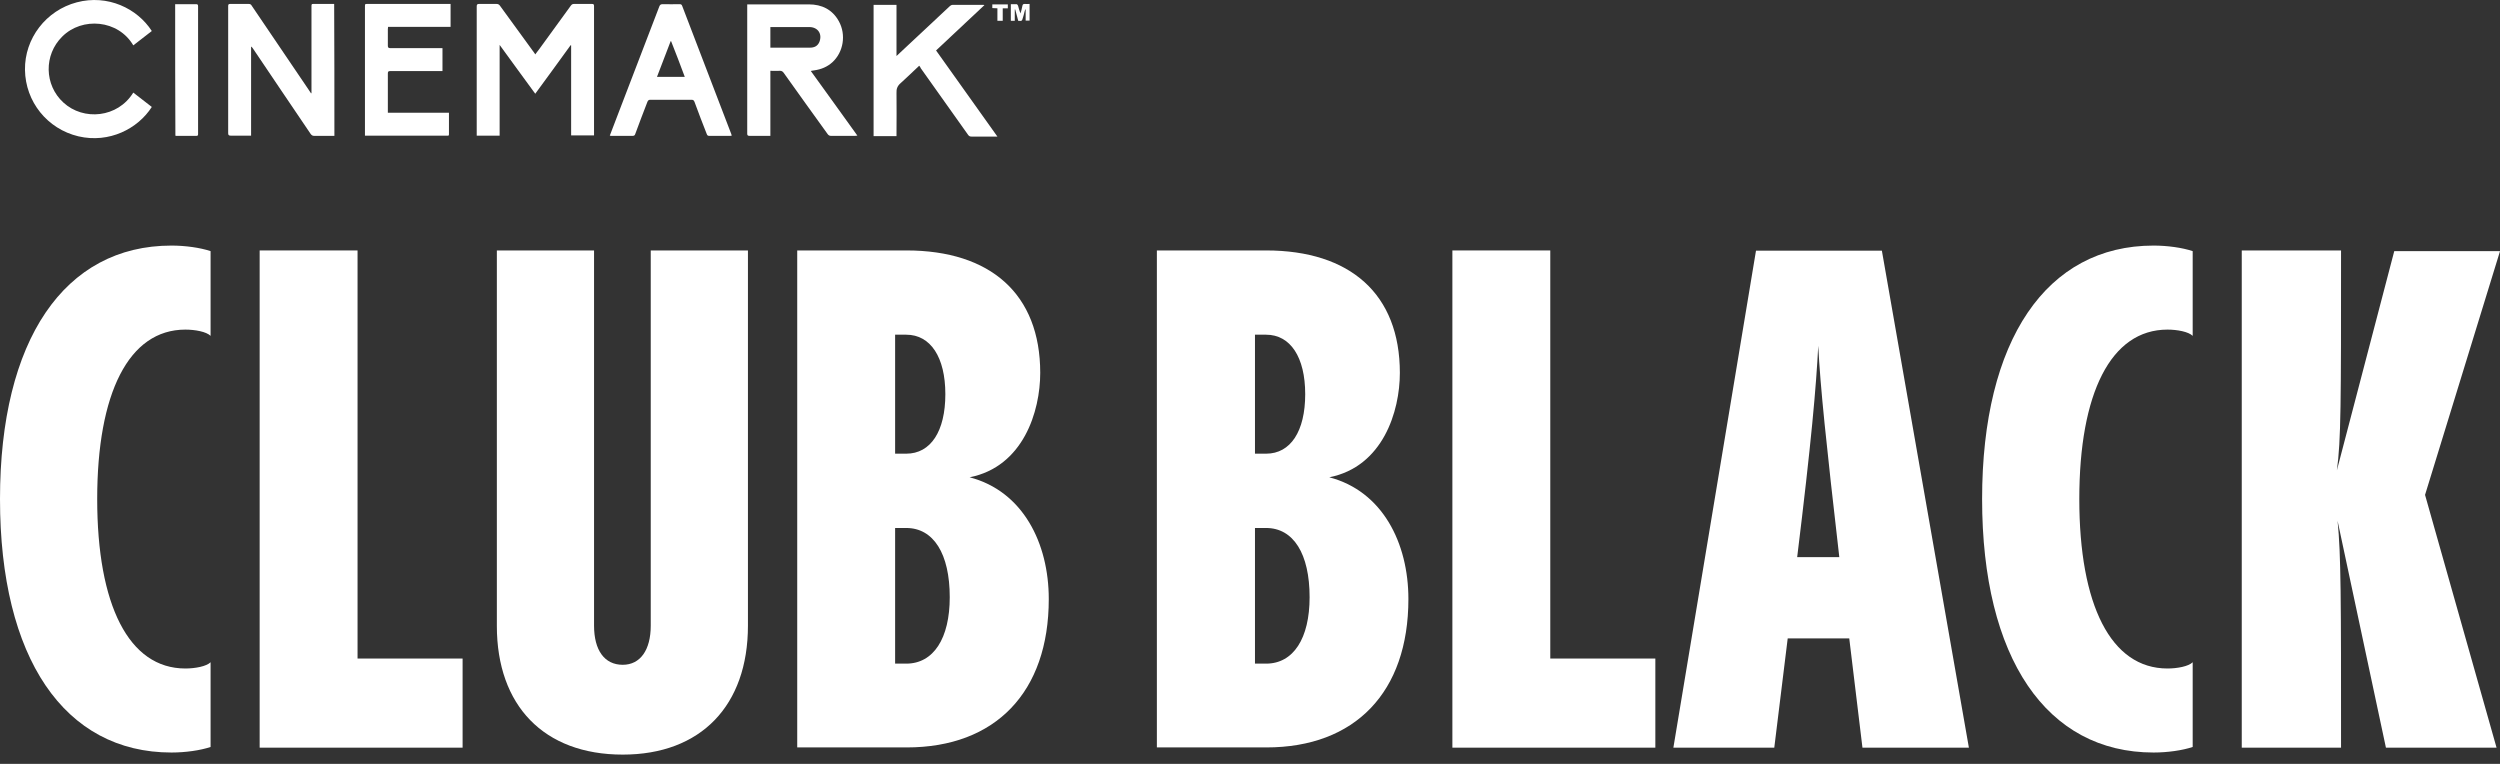
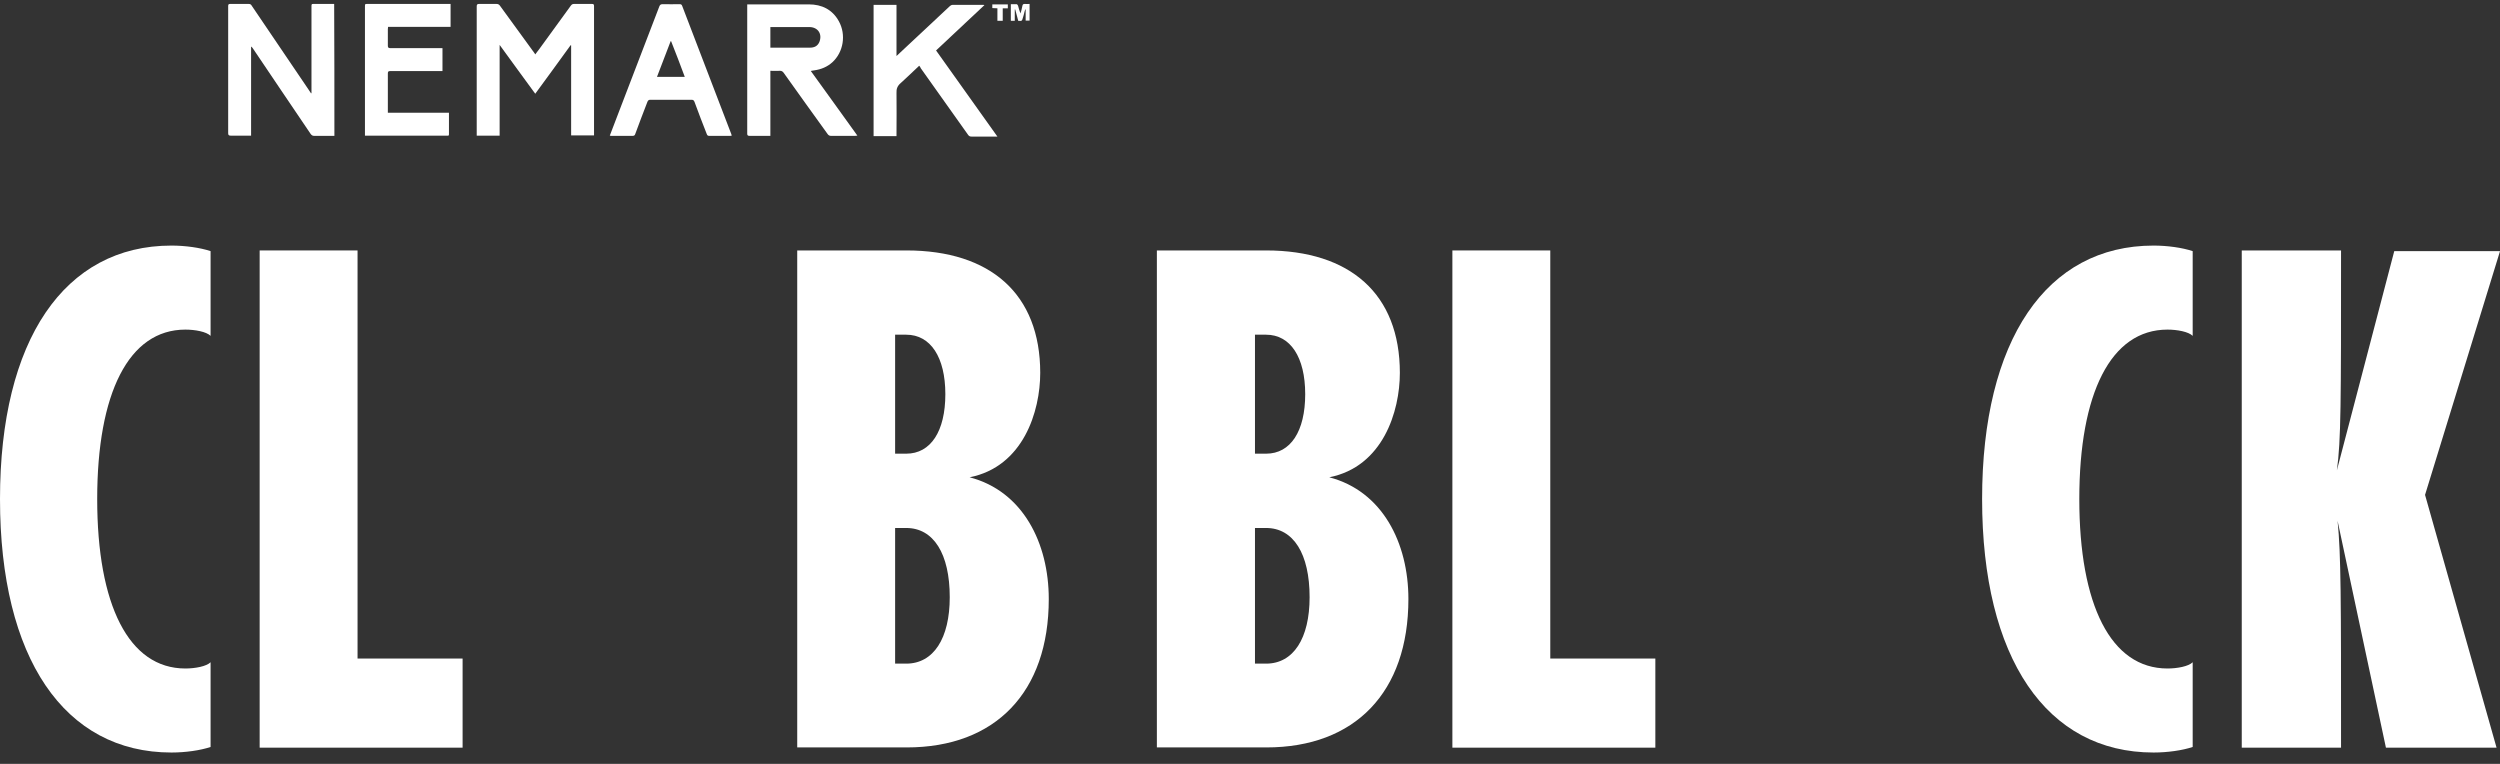
<svg xmlns="http://www.w3.org/2000/svg" width="108" height="33" viewBox="0 0 108 33" fill="none">
  <rect x="0" y="0" width="108" height="33" fill="#333333" stroke="none" />
  <path d="M23.123 4.05C22.613 3.35 22.103 2.66 21.584 1.94C21.584 3.26 21.584 4.56 21.584 5.86C21.244 5.86 20.924 5.86 20.594 5.86C20.594 5.83 20.594 5.8 20.594 5.76C20.594 3.93 20.594 2.11 20.594 0.28C20.594 0.2 20.614 0.17 20.694 0.17C20.944 0.17 21.194 0.17 21.444 0.17C21.514 0.17 21.553 0.19 21.593 0.24C22.083 0.92 22.573 1.59 23.063 2.26C23.083 2.29 23.103 2.31 23.123 2.35C23.193 2.25 23.263 2.16 23.333 2.07C23.773 1.46 24.223 0.85 24.663 0.24C24.703 0.19 24.733 0.17 24.803 0.17C25.062 0.17 25.312 0.17 25.572 0.17C25.642 0.17 25.662 0.19 25.662 0.26C25.662 2.1 25.662 3.93 25.662 5.77C25.662 5.8 25.662 5.82 25.662 5.85C25.332 5.85 25.012 5.85 24.673 5.85C24.673 4.55 24.673 3.25 24.673 1.96C24.663 1.96 24.663 1.96 24.653 1.95C24.143 2.66 23.633 3.35 23.123 4.05Z" fill="white" />
  <path d="M14.446 5.87C14.416 5.87 14.376 5.87 14.346 5.87C14.096 5.87 13.836 5.87 13.586 5.87C13.506 5.87 13.466 5.85 13.416 5.78C12.587 4.55 11.747 3.32 10.917 2.08C10.897 2.05 10.877 2.03 10.847 2.01C10.847 3.29 10.847 4.57 10.847 5.86C10.797 5.86 10.757 5.86 10.717 5.86C10.467 5.86 10.217 5.86 9.967 5.86C9.877 5.86 9.857 5.83 9.857 5.75C9.857 4.11 9.857 2.48 9.857 0.84C9.857 0.65 9.857 0.45 9.857 0.26C9.857 0.19 9.877 0.17 9.947 0.17C10.207 0.17 10.477 0.17 10.737 0.17C10.807 0.17 10.847 0.19 10.877 0.25C11.687 1.45 12.507 2.65 13.316 3.85C13.356 3.91 13.396 3.97 13.436 4.03C13.446 4.03 13.456 4.03 13.456 4.02C13.456 3.99 13.456 3.95 13.456 3.92C13.456 2.71 13.456 1.5 13.456 0.29C13.456 0.17 13.456 0.17 13.566 0.17C13.826 0.17 14.076 0.17 14.336 0.17C14.366 0.17 14.396 0.17 14.436 0.17C14.446 2.08 14.446 3.97 14.446 5.87Z" fill="white" />
  <path d="M32.28 0.189C32.32 0.189 32.35 0.189 32.38 0.189C33.23 0.189 34.09 0.189 34.94 0.189C35.499 0.189 35.959 0.409 36.239 0.919C36.559 1.499 36.439 2.249 35.959 2.689C35.739 2.889 35.469 2.999 35.179 3.039C35.139 3.049 35.09 3.049 35.05 3.059C35.05 3.059 35.039 3.069 35.029 3.069C35.699 3.989 36.359 4.919 37.039 5.859C36.999 5.859 36.969 5.869 36.939 5.869C36.589 5.869 36.249 5.869 35.899 5.869C35.839 5.869 35.799 5.849 35.759 5.799C35.12 4.909 34.48 4.029 33.85 3.139C33.81 3.089 33.77 3.059 33.7 3.059C33.56 3.069 33.43 3.059 33.28 3.059C33.28 3.999 33.28 4.929 33.28 5.869C33.19 5.869 33.12 5.869 33.04 5.869C32.82 5.869 32.6 5.869 32.38 5.869C32.31 5.869 32.28 5.849 32.28 5.779C32.28 5.409 32.28 5.029 32.28 4.659C32.28 3.209 32.28 1.759 32.28 0.309C32.28 0.269 32.28 0.229 32.28 0.189ZM33.28 1.169C33.28 1.469 33.28 1.769 33.28 2.059C33.32 2.059 33.35 2.059 33.38 2.059C33.92 2.059 34.45 2.059 34.989 2.059C35.169 2.059 35.319 1.999 35.399 1.809C35.529 1.469 35.339 1.179 34.98 1.169C34.95 1.169 34.929 1.169 34.9 1.169C34.4 1.169 33.91 1.169 33.41 1.169C33.36 1.169 33.32 1.169 33.28 1.169Z" fill="white" />
  <path d="M39.709 2.84C39.439 3.09 39.179 3.35 38.909 3.59C38.769 3.71 38.719 3.84 38.729 4.02C38.739 4.6 38.729 5.18 38.729 5.77C38.729 5.8 38.729 5.84 38.729 5.88C38.399 5.88 38.069 5.88 37.739 5.88C37.739 3.99 37.739 2.1 37.739 0.21C38.069 0.21 38.389 0.21 38.729 0.21C38.729 0.94 38.729 1.67 38.729 2.42C38.799 2.36 38.839 2.32 38.889 2.27C39.609 1.6 40.319 0.93 41.038 0.26C41.068 0.23 41.118 0.21 41.148 0.21C41.588 0.21 42.028 0.21 42.468 0.21C42.478 0.21 42.498 0.21 42.528 0.22C41.828 0.88 41.138 1.52 40.438 2.18C41.318 3.42 42.198 4.65 43.088 5.9C43.038 5.9 43.008 5.9 42.978 5.9C42.638 5.9 42.308 5.9 41.968 5.9C41.898 5.9 41.858 5.88 41.818 5.82C41.138 4.86 40.459 3.91 39.779 2.95C39.759 2.9 39.739 2.87 39.709 2.84Z" fill="white" />
  <path d="M19.395 4.87C19.395 5.09 19.395 5.3 19.395 5.51C19.395 5.61 19.395 5.71 19.395 5.8C19.395 5.85 19.375 5.87 19.335 5.86C19.315 5.86 19.295 5.86 19.285 5.86C18.145 5.86 17.015 5.86 15.876 5.86C15.846 5.86 15.806 5.86 15.766 5.86C15.766 5.81 15.766 5.78 15.766 5.74C15.766 3.92 15.766 2.11 15.766 0.29C15.766 0.17 15.766 0.17 15.886 0.17C17.045 0.17 18.195 0.17 19.355 0.17C19.385 0.17 19.425 0.17 19.465 0.17C19.465 0.5 19.465 0.83 19.465 1.16C18.565 1.16 17.665 1.16 16.765 1.16C16.765 1.2 16.755 1.23 16.755 1.26C16.755 1.5 16.755 1.74 16.755 1.97C16.755 2.05 16.775 2.08 16.865 2.08C17.575 2.08 18.295 2.08 19.005 2.08C19.045 2.08 19.075 2.08 19.115 2.08C19.115 2.41 19.115 2.73 19.115 3.07C19.075 3.07 19.035 3.07 18.995 3.07C18.285 3.07 17.575 3.07 16.865 3.07C16.775 3.07 16.755 3.09 16.755 3.18C16.755 3.71 16.755 4.24 16.755 4.77C16.755 4.8 16.755 4.83 16.755 4.87C17.635 4.87 18.505 4.87 19.395 4.87Z" fill="white" />
-   <path d="M6.558 1.34C6.288 1.55 6.028 1.75 5.758 1.96C5.108 0.85 3.549 0.72 2.689 1.58C1.889 2.37 1.909 3.67 2.739 4.43C3.609 5.23 5.088 5.09 5.758 4C6.028 4.21 6.288 4.41 6.558 4.62C5.958 5.56 4.718 6.2 3.389 5.89C2.039 5.57 1.099 4.39 1.079 3.02C1.059 1.66 1.989 0.45 3.319 0.1C4.648 -0.25 5.928 0.36 6.558 1.34Z" fill="white" />
  <path d="M26.343 5.86C26.473 5.51 26.603 5.17 26.733 4.84C27.312 3.32 27.902 1.8 28.482 0.28C28.512 0.2 28.552 0.18 28.632 0.18C28.872 0.19 29.122 0.18 29.362 0.18C29.422 0.18 29.452 0.2 29.472 0.26C30.182 2.1 30.881 3.95 31.591 5.79C31.601 5.81 31.601 5.83 31.611 5.86C31.581 5.86 31.561 5.87 31.541 5.87C31.241 5.87 30.942 5.87 30.642 5.87C30.582 5.87 30.552 5.85 30.532 5.79C30.352 5.33 30.172 4.87 30.002 4.4C29.972 4.33 29.942 4.31 29.872 4.31C29.282 4.31 28.682 4.31 28.092 4.31C28.032 4.31 28.002 4.33 27.972 4.39C27.792 4.86 27.612 5.32 27.442 5.79C27.422 5.85 27.392 5.87 27.323 5.87C27.023 5.87 26.733 5.87 26.433 5.87C26.413 5.87 26.383 5.87 26.343 5.86ZM28.992 1.78C28.982 1.78 28.982 1.78 28.972 1.78C28.772 2.29 28.582 2.8 28.382 3.32C28.792 3.32 29.182 3.32 29.582 3.32C29.392 2.8 29.192 2.29 28.992 1.78Z" fill="white" />
-   <path d="M7.567 0.18C7.657 0.18 7.737 0.18 7.817 0.18C8.037 0.18 8.247 0.18 8.467 0.18C8.537 0.18 8.557 0.2 8.557 0.27C8.557 2.11 8.557 3.95 8.557 5.79C8.557 5.84 8.547 5.87 8.487 5.87C8.197 5.87 7.907 5.87 7.617 5.87C7.607 5.87 7.597 5.87 7.577 5.86C7.567 3.97 7.567 2.08 7.567 0.18Z" fill="white" />
-   <path d="M43.838 0.41C43.838 0.57 43.838 0.73 43.838 0.9C43.778 0.9 43.728 0.9 43.668 0.9C43.668 0.66 43.668 0.43 43.668 0.18C43.748 0.18 43.838 0.18 43.918 0.18C43.938 0.18 43.968 0.22 43.978 0.24C44.008 0.35 44.038 0.47 44.088 0.58C44.118 0.47 44.148 0.36 44.168 0.25C44.178 0.19 44.208 0.17 44.268 0.17C44.338 0.18 44.398 0.17 44.478 0.17C44.478 0.42 44.478 0.65 44.478 0.89C44.428 0.89 44.368 0.89 44.308 0.89C44.308 0.73 44.308 0.57 44.308 0.41C44.298 0.41 44.298 0.41 44.288 0.41C44.278 0.44 44.268 0.48 44.258 0.51C44.238 0.6 44.218 0.68 44.188 0.77C44.148 0.91 44.148 0.91 43.988 0.9C43.948 0.74 43.898 0.57 43.858 0.41C43.848 0.41 43.848 0.41 43.838 0.41Z" fill="white" />
+   <path d="M43.838 0.41C43.838 0.57 43.838 0.73 43.838 0.9C43.778 0.9 43.728 0.9 43.668 0.9C43.668 0.66 43.668 0.43 43.668 0.18C43.748 0.18 43.838 0.18 43.918 0.18C43.938 0.18 43.968 0.22 43.978 0.24C44.008 0.35 44.038 0.47 44.088 0.58C44.118 0.47 44.148 0.36 44.168 0.25C44.178 0.19 44.208 0.17 44.268 0.17C44.338 0.18 44.398 0.17 44.478 0.17C44.478 0.42 44.478 0.65 44.478 0.89C44.428 0.89 44.368 0.89 44.308 0.89C44.308 0.73 44.308 0.57 44.308 0.41C44.298 0.41 44.298 0.41 44.288 0.41C44.278 0.44 44.268 0.48 44.258 0.51C44.238 0.6 44.218 0.68 44.188 0.77C44.148 0.91 44.148 0.91 43.988 0.9C43.948 0.74 43.898 0.57 43.858 0.41Z" fill="white" />
  <path d="M43.088 0.899C43.088 0.719 43.088 0.549 43.088 0.359C43.008 0.359 42.938 0.349 42.868 0.349C42.868 0.299 42.868 0.239 42.868 0.189C43.088 0.189 43.308 0.189 43.538 0.189C43.538 0.239 43.538 0.289 43.538 0.359C43.468 0.359 43.398 0.359 43.318 0.359C43.318 0.549 43.318 0.719 43.318 0.899C43.228 0.899 43.168 0.899 43.088 0.899Z" fill="white" />
  <path d="M0 21.559C0 14.689 2.779 10.609 7.408 10.609C8.008 10.609 8.648 10.699 9.097 10.849V14.509C8.918 14.329 8.428 14.239 8.008 14.239C5.558 14.239 4.199 16.989 4.199 21.559C4.199 26.129 5.558 28.879 8.008 28.879C8.428 28.879 8.918 28.789 9.097 28.609V32.269C8.648 32.419 8.008 32.509 7.408 32.509C2.779 32.509 0 28.429 0 21.559Z" fill="white" />
  <path d="M11.217 32.299V10.819H15.446V28.449H19.984V32.299H11.217Z" fill="white" />
-   <path d="M21.464 27.039V10.819H25.663V27.029C25.663 28.089 26.113 28.719 26.902 28.719C27.662 28.719 28.112 28.079 28.112 27.029V10.819H32.311V27.029C32.311 30.479 30.281 32.599 26.902 32.599C23.493 32.599 21.464 30.479 21.464 27.039Z" fill="white" />
  <path d="M34.44 32.299V10.819H39.159C42.788 10.819 44.938 12.699 44.938 16.109C44.938 17.769 44.208 20.159 41.888 20.619C44.188 21.219 45.307 23.459 45.307 25.879C45.307 29.899 43.008 32.289 39.169 32.289H34.44V32.299ZM38.669 19.599H39.149C40.209 19.599 40.839 18.629 40.839 17.029C40.839 15.429 40.199 14.459 39.149 14.459H38.669V19.599ZM38.669 28.669H39.149C40.329 28.669 41.029 27.579 41.029 25.799C41.029 23.919 40.329 22.809 39.149 22.809H38.669V28.669Z" fill="white" />
  <path d="M49.977 32.299V10.819H54.695C58.324 10.819 60.474 12.699 60.474 16.109C60.474 17.769 59.744 20.159 57.425 20.619C59.724 21.219 60.843 23.459 60.843 25.879C60.843 29.899 58.544 32.289 54.705 32.289H49.977V32.299ZM54.215 19.599H54.695C55.755 19.599 56.385 18.629 56.385 17.029C56.385 15.429 55.745 14.459 54.695 14.459H54.215V19.599ZM54.215 28.669H54.695C55.875 28.669 56.575 27.579 56.575 25.799C56.575 23.919 55.875 22.809 54.695 22.809H54.215V28.669Z" fill="white" />
  <path d="M62.743 32.299V10.819H66.972V28.449H71.511V32.299H62.743Z" fill="white" />
-   <path d="M80.458 32.299L79.888 27.579H77.229L76.649 32.299H72.29L75.859 10.829H81.297L85.056 32.299H80.458ZM79.458 24.069C78.888 19.109 78.638 16.719 78.548 14.939C78.458 16.719 78.248 19.109 77.638 24.069H79.458Z" fill="white" />
  <path d="M85.627 21.559C85.627 14.689 88.406 10.609 93.035 10.609C93.635 10.609 94.275 10.699 94.724 10.849V14.509C94.544 14.329 94.055 14.239 93.635 14.239C91.185 14.239 89.826 16.989 89.826 21.559C89.826 26.129 91.185 28.879 93.635 28.879C94.055 28.879 94.544 28.789 94.724 28.609V32.269C94.275 32.419 93.635 32.509 93.035 32.509C88.406 32.509 85.627 28.429 85.627 21.559Z" fill="white" />
  <path d="M108.001 10.849L104.762 21.379L107.851 32.299H103.072L100.983 22.499C101.133 23.979 101.133 25.829 101.133 32.299H96.844V10.819H101.133C101.133 17.409 101.133 19.019 100.953 20.319L103.432 10.849H108.001Z" fill="white" />
</svg>